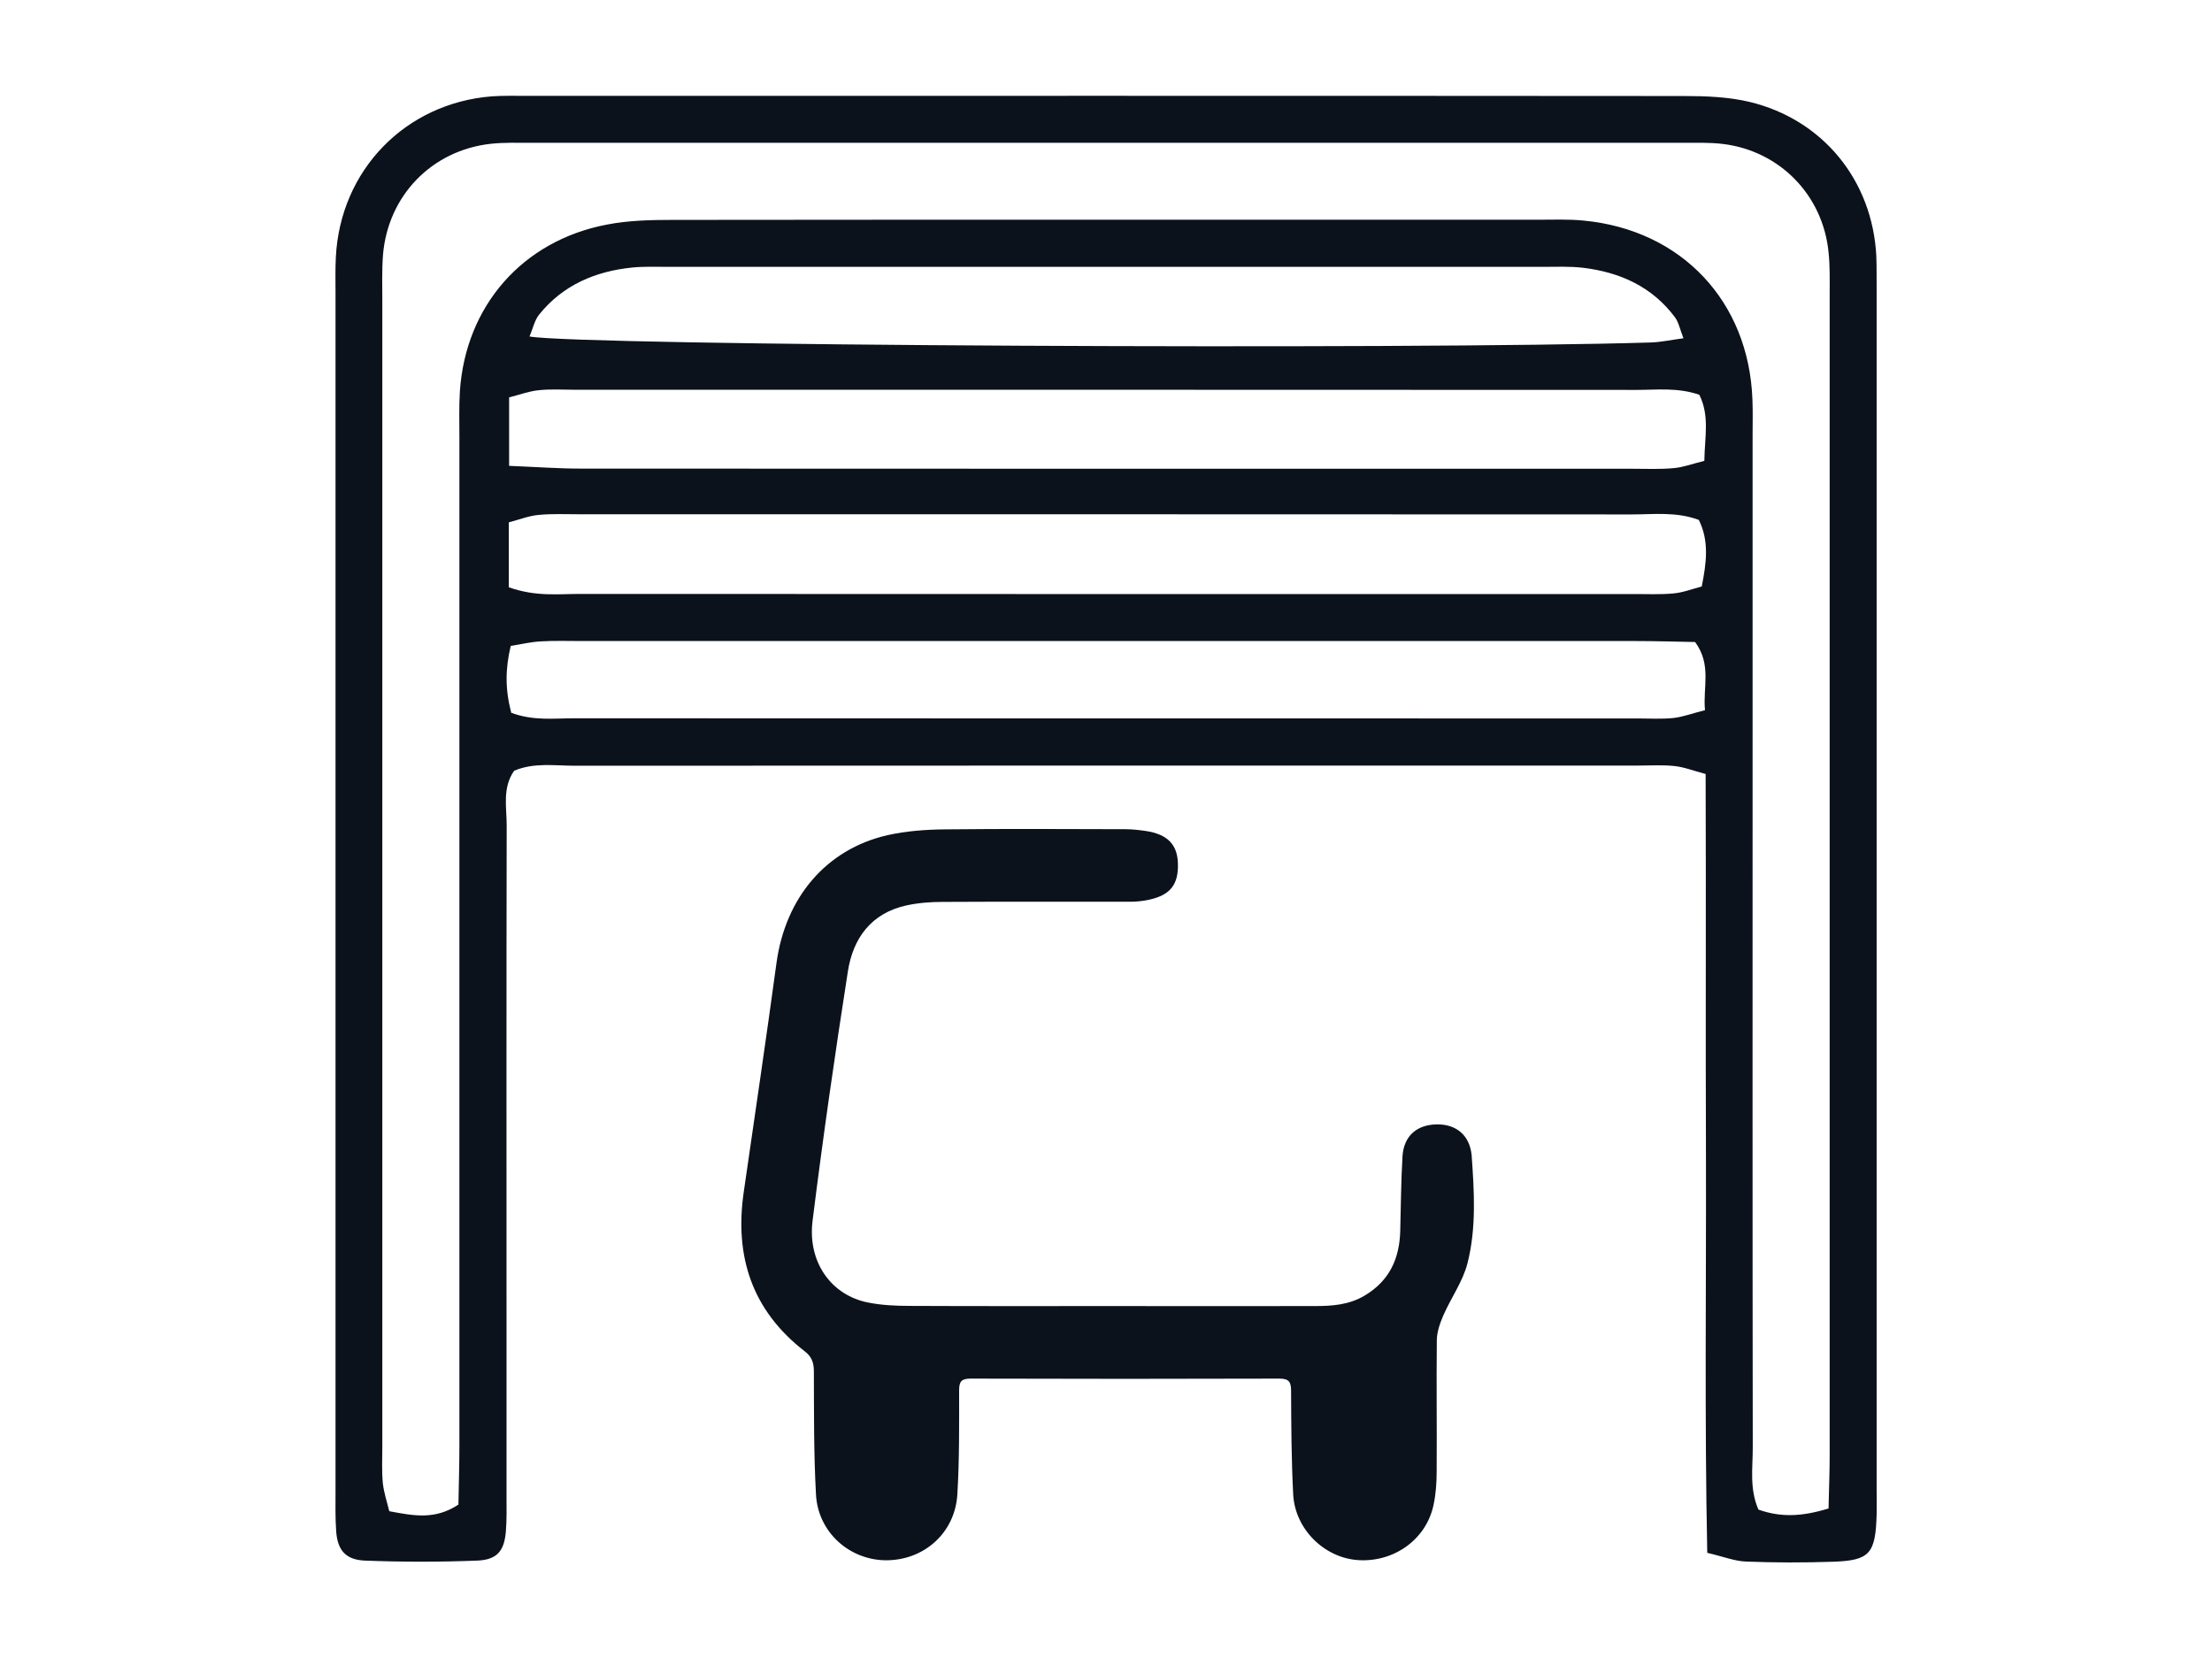
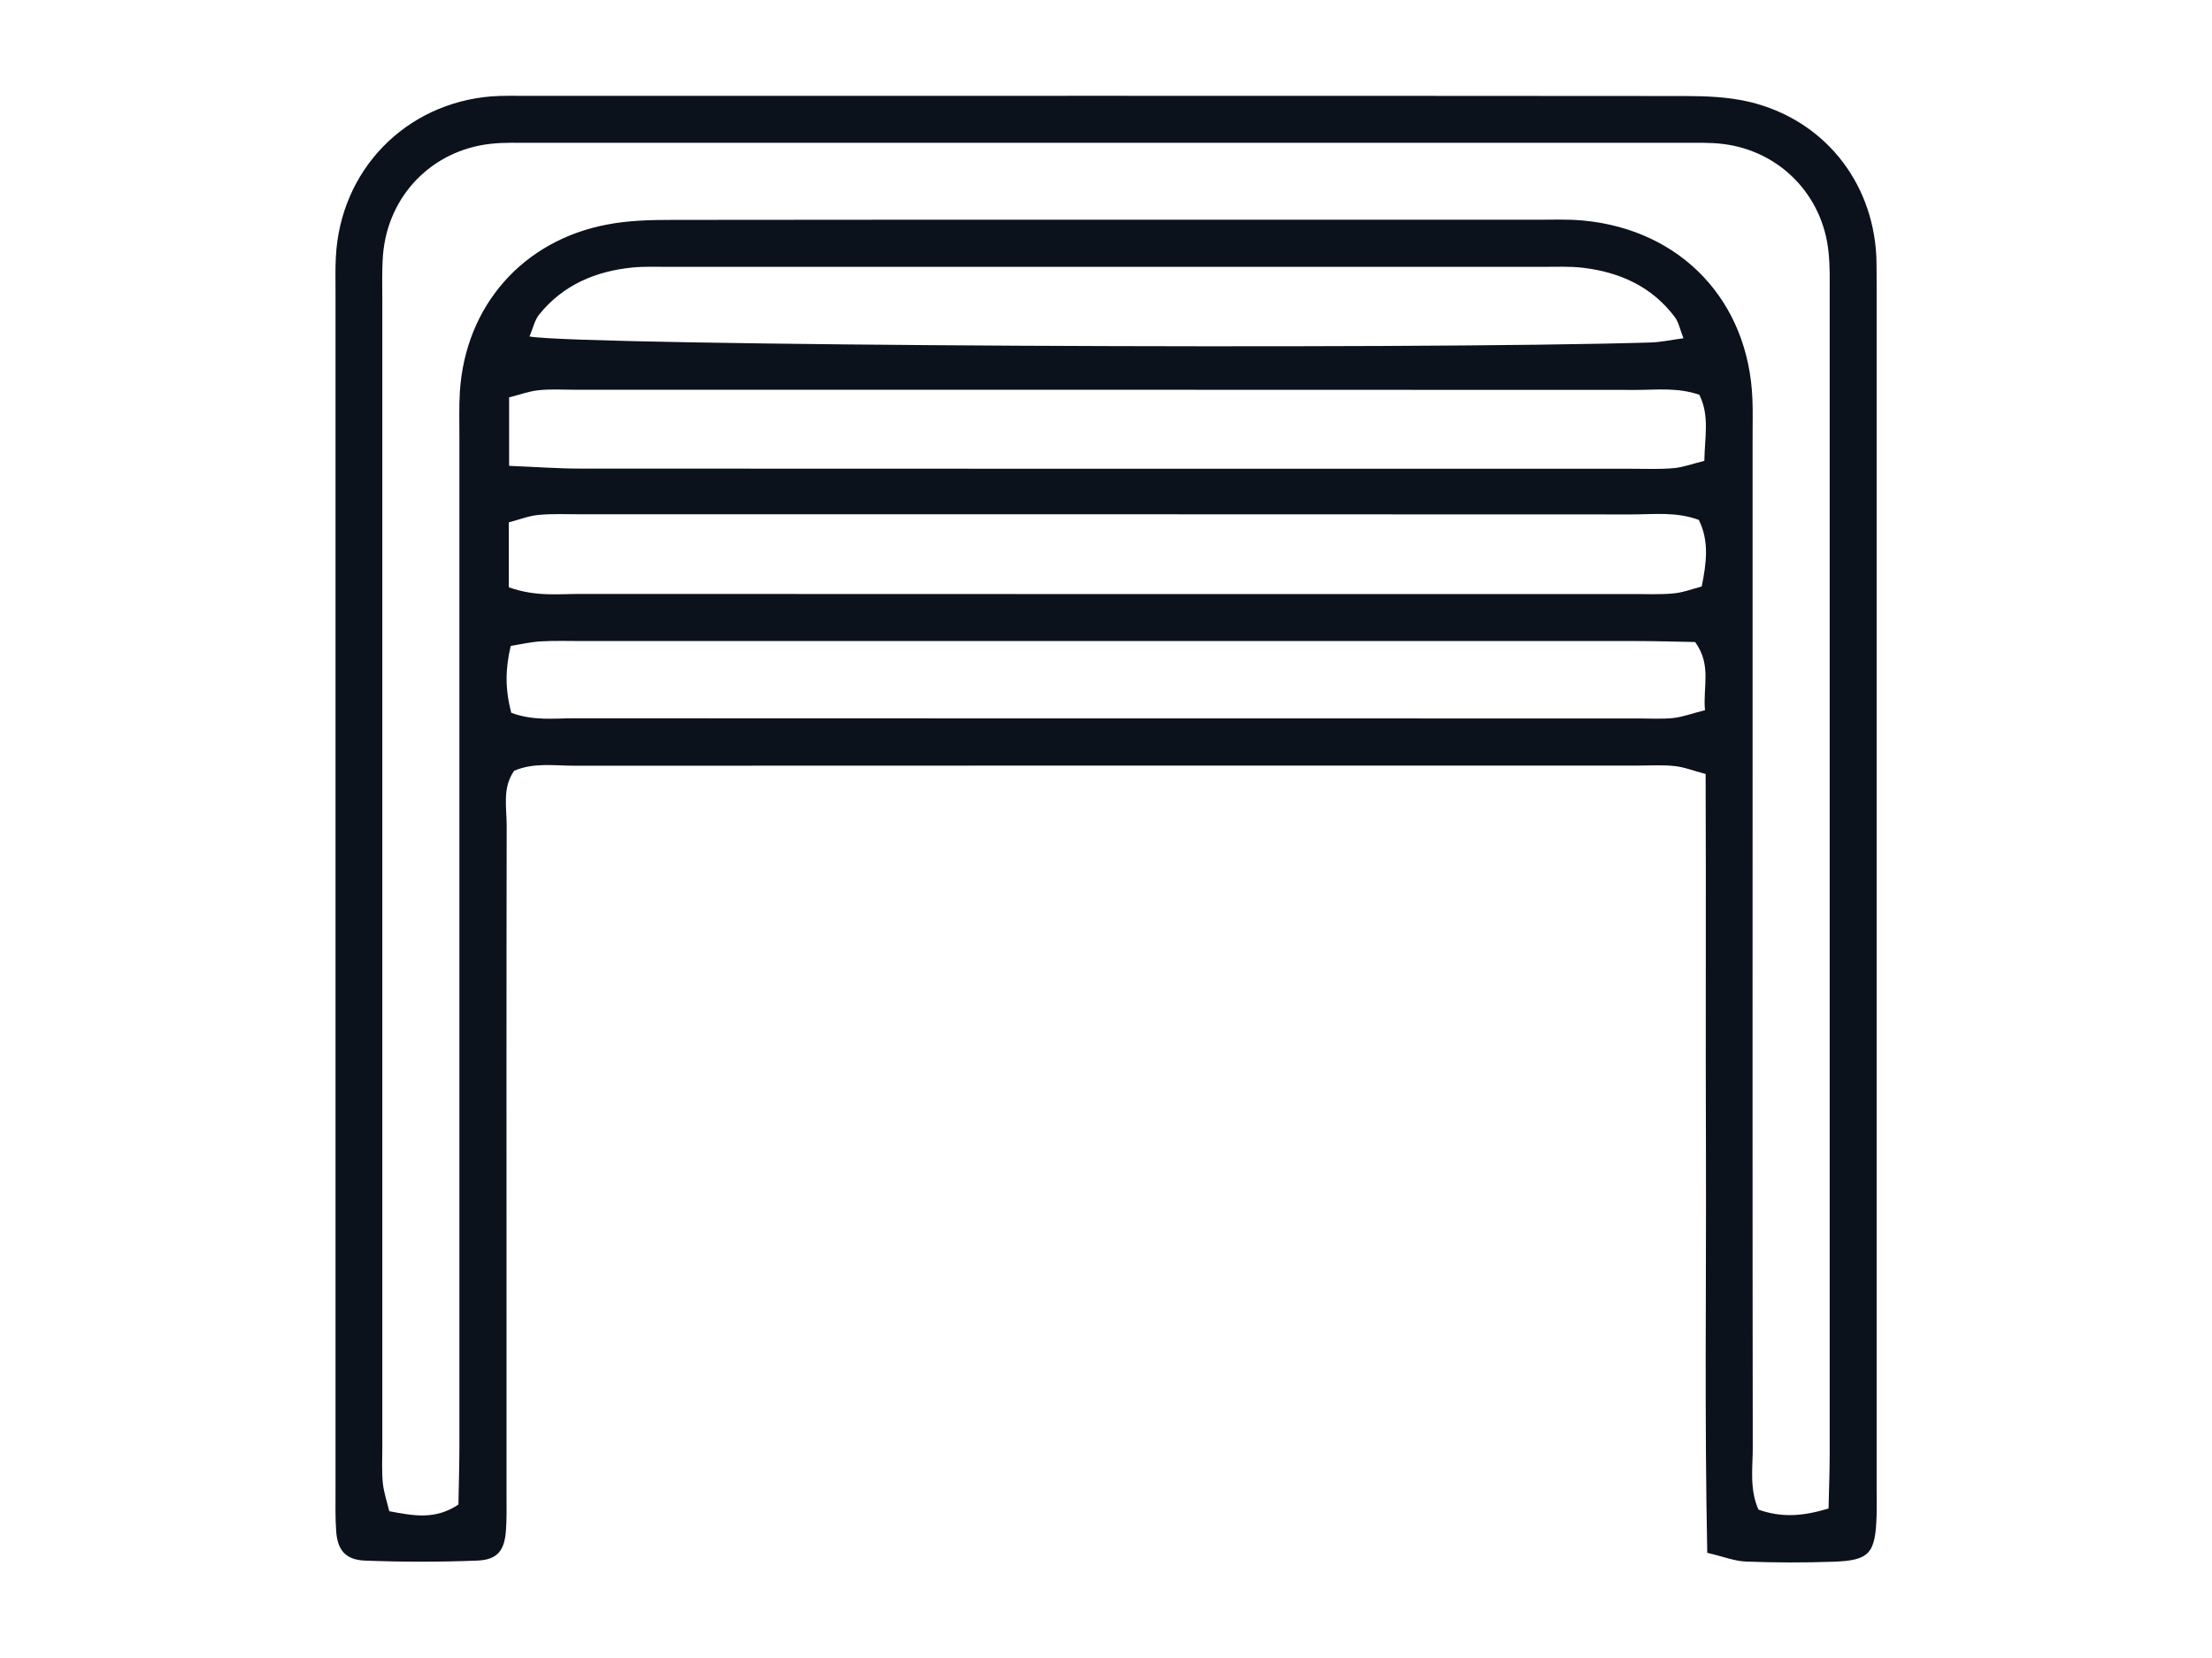
<svg xmlns="http://www.w3.org/2000/svg" version="1.1" id="Calque_1" x="0px" y="0px" viewBox="0 0 1366 1024" style="enable-background:new 0 0 1366 1024;" xml:space="preserve">
  <style type="text/css">
	.st0{fill:#0C121C;}
</style>
  <path class="st0" d="M1158.7,158.1c-2.4-46.6-32.9-84.3-78.4-95.2c-13.1-3.1-27.1-3.6-40.6-3.6c-238-0.2-475.9-0.1-713.9-0.1  c-7.4,0-14.8-0.2-22.1,0.3c-53.4,4.2-93.6,45.6-96.3,99.3c-0.4,7.4-0.2,14.7-0.2,22.1c0,246.5,0,492.9,0,739.4  c0,8.4-0.2,16.9,0.4,25.3c0.8,11.7,5.8,17.7,17.7,18.2c23.1,0.9,46.3,0.9,69.4,0c12.3-0.5,16.7-6,17.7-18c0.6-7.3,0.4-14.7,0.4-22.1  c0-37.9,0-75.8,0-113.7c0-100.1-0.1-200.1,0.1-300.2c0-11.2-2.8-23.2,4.6-33.8c12.2-5.2,25-3.1,37.4-3.1c219-0.1,438-0.1,657.1-0.1  c7.4,0,14.8-0.5,22.1,0.3c5.9,0.6,11.6,2.9,19.2,4.9c0.3,80.1-0.1,158.9,0.2,237.8c0.2,79.9-0.9,159.8,0.8,243.2  c10.2,2.4,17.1,5.2,24.1,5.4c17.9,0.7,35.8,0.7,53.7,0.1c22.6-0.8,26.1-5,26.8-29.1c0.1-5.3,0-10.5,0-15.8c0-246.5,0-492.9,0-739.4  C1158.8,172.9,1159,165.5,1158.7,158.1z M1052.9,438.6c-7.6,1.9-13.4,4.1-19.3,4.8c-7.3,0.8-14.7,0.3-22.1,0.3c-219,0-438,0-657-0.1  c-12.4,0-25.1,1.7-38.8-3.4c-3.9-15.1-3.6-27.3-0.3-41.3c6.7-1.1,12.7-2.5,18.7-2.8c8.4-0.5,16.8-0.2,25.3-0.2  c216.9,0,433.8,0,650.7,0c12.5,0,25.1,0.4,36.7,0.6C1057.2,410.8,1051.5,424.4,1052.9,438.6z M1050.9,362.2  c-5.8,1.5-11.6,3.8-17.6,4.3c-8.3,0.8-16.8,0.3-25.2,0.4c-216.7,0-433.3,0-650-0.1c-13.5,0-27.2,1.8-43.9-4.1c0-14.2,0-26.5,0-40.1  c6.8-1.8,12.6-4.1,18.5-4.6c8.3-0.8,16.8-0.4,25.2-0.4c216.7,0,433.3,0,650,0.1c13.5,0,27.3-1.8,41.2,3.4  C1055.6,334.3,1053.8,347.5,1050.9,362.2z M332.6,241c7.3-0.8,14.7-0.3,22.1-0.3c218.7,0,437.5,0,656.2,0.1c12.4,0,25.1-1.6,38.5,3  c6.5,13,3.3,26.3,3.1,40.8c-7.2,1.8-13,4-18.9,4.5c-8.3,0.8-16.8,0.4-25.2,0.4c-216.6,0-433.3,0-649.9-0.1c-13.5,0-27-1-44.1-1.7  c0-16.3,0-28.7,0-42.3C320.9,243.8,326.6,241.6,332.6,241z M327,207.8c2.1-4.9,3.1-10,6-13.6c14.7-18.2,34.7-26.7,57.6-29  c7.3-0.7,14.7-0.4,22.1-0.4c180,0,359.9,0,539.9,0c8.4,0,16.9-0.4,25.2,0.6c22.8,2.8,42.5,11.7,56.6,30.6c2.2,3,3,7.2,5.2,12.9  c-8.1,1.1-14,2.4-20,2.6C872.2,216.1,357,213.5,327,207.8z M1129.9,180.9c0,239,0,478,0,717c0,10.4-0.4,20.9-0.7,33.7  c-16.8,5.2-29.8,5.5-43.3,0.7c-5.6-12.9-3.5-25.6-3.5-38c-0.2-145.3-0.1-290.6-0.1-435.9c0-63.2,0-126.3,0-189.5  c0-7.4,0.2-14.7-0.1-22.1c-2.2-60.7-43.8-104.9-104.5-110.6c-9.4-0.9-18.9-0.5-28.4-0.5c-177.9,0-355.8-0.1-533.7,0.1  c-13.6,0-27.5,0.3-40.8,2.9c-52.1,9.9-87.3,50.2-90.8,103c-0.6,9.4-0.3,18.9-0.3,28.4c0,207.4,0,414.8,0,622.3  c0,12.5-0.4,25-0.6,36.8c-14.5,9.6-27.7,6.9-42.7,4.1c-1.4-5.8-3.4-11.6-4-17.5c-0.7-7.3-0.3-14.7-0.3-22.1c0-235.9,0-471.7,0-707.6  c0-9.5-0.3-19,0.4-28.4c2.9-36.7,30.1-64.9,66.6-68.9c8.3-0.9,16.8-0.6,25.2-0.6c236.8,0,473.7,0,710.5,0c8.4,0,16.9-0.3,25.2,0.7  c35.1,4.3,61.7,31.6,65.2,66.8C1130.1,164,1129.9,172.5,1129.9,180.9z" />
-   <path class="st0" d="M887.5,694.4c-12.5,0.1-20.6,7.1-21.4,19.7c-0.9,15.3-1,30.6-1.4,46c-0.4,17.2-6.7,31-22.1,40.1  c-9.6,5.7-20.1,6.4-30.7,6.4c-41.8,0.1-83.6,0-125.3,0c-41.5,0-83.1,0.1-124.6-0.1c-8.7,0-17.6-0.4-26-2.1  c-22.7-4.5-37.4-25-34.2-50.5c6.4-51.4,13.8-102.8,21.8-154c3.2-20.5,14.4-35.9,36-40.7c7.3-1.6,15-2.2,22.4-2.2  c38.7-0.2,77.4-0.1,116.1-0.1c3.7,0,7.5-0.4,11.2-1.2c13.4-2.8,18.6-9.4,18.1-22.7c-0.4-11.6-6.6-17.8-19.8-19.8  c-4.2-0.6-8.4-1.1-12.6-1.1c-37.1-0.1-74.1-0.3-111.2,0.1c-12,0.1-24.2,1-35.8,3.6c-37.9,8.7-63,38.6-68.5,79  c-6.4,47.2-13.4,94.2-20.2,141.3c-5.8,39.9,5.1,73.2,37.6,98.4c4.2,3.2,5.6,6.7,5.7,12c0.1,25.5-0.1,51,1.3,76.4  c1.2,23.2,20.4,40.4,42.9,40.7c23.6,0.2,42.9-16.7,44.4-40.6c1.3-21.4,1.1-42.9,1.1-64.4c0-5.6,1.6-7.2,7.2-7.2  c63.5,0.2,127,0.2,190.5,0c6.2,0,7.3,2.2,7.3,7.8c0.1,21.2,0.2,42.5,1.3,63.7c1.1,21.5,19.3,39.3,40.2,40.6  c22.2,1.4,42.1-12.9,46.5-34.2c1.4-6.6,1.9-13.6,1.9-20.4c0.2-27.1-0.2-54.3,0.1-81.4c0.1-5.1,2-10.5,4.1-15.3  c4.7-10.7,11.9-20.7,14.8-31.9c5.6-21.9,4.2-44.5,2.6-66.9C907.6,701.3,899.5,694.3,887.5,694.4z" />
</svg>